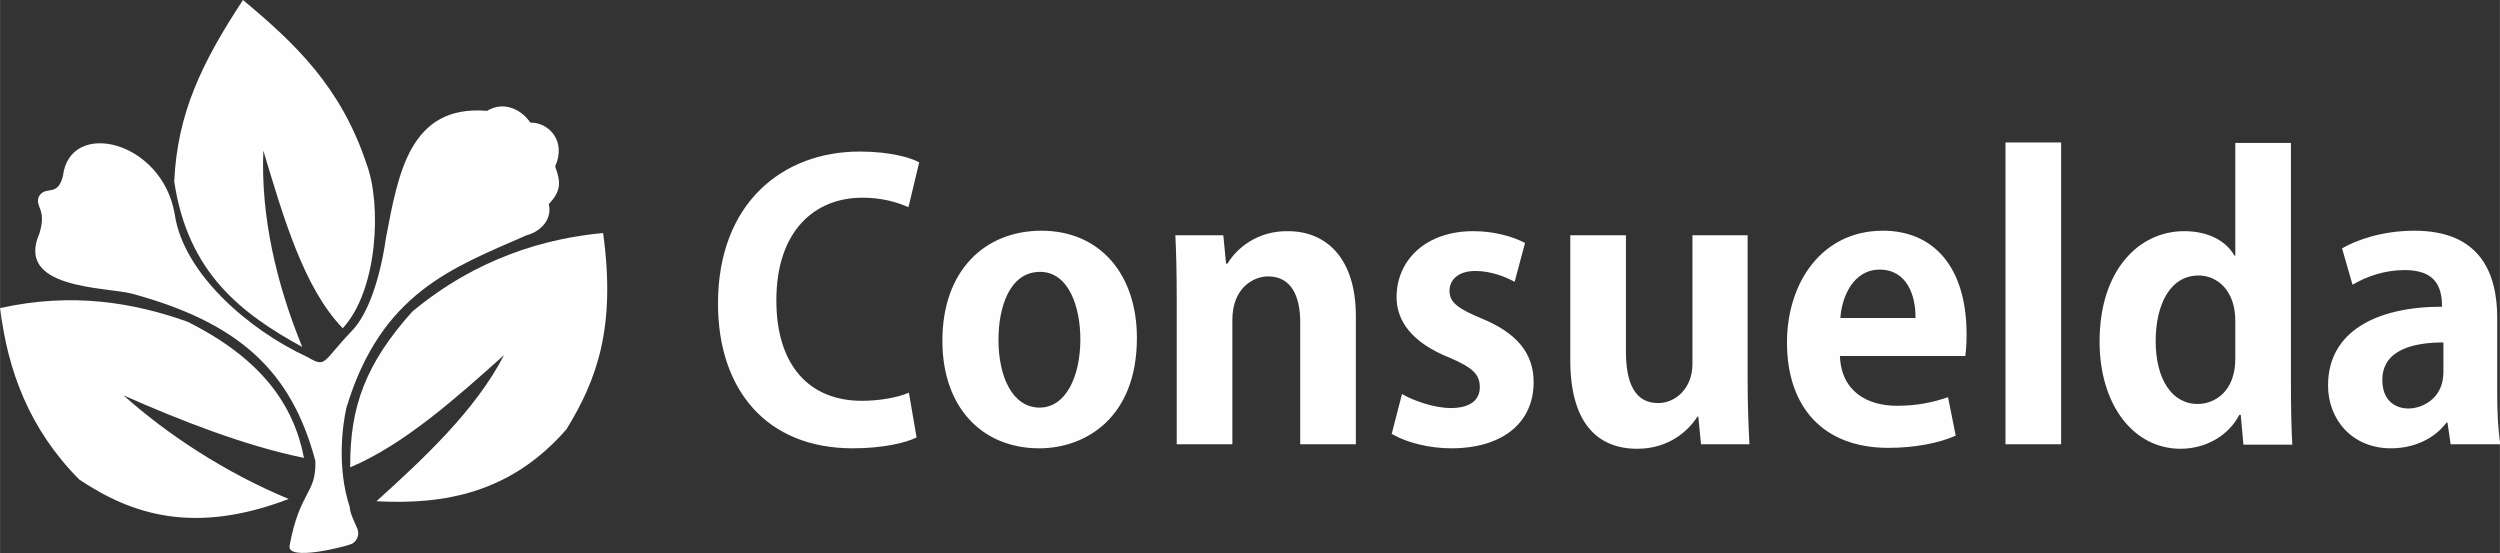
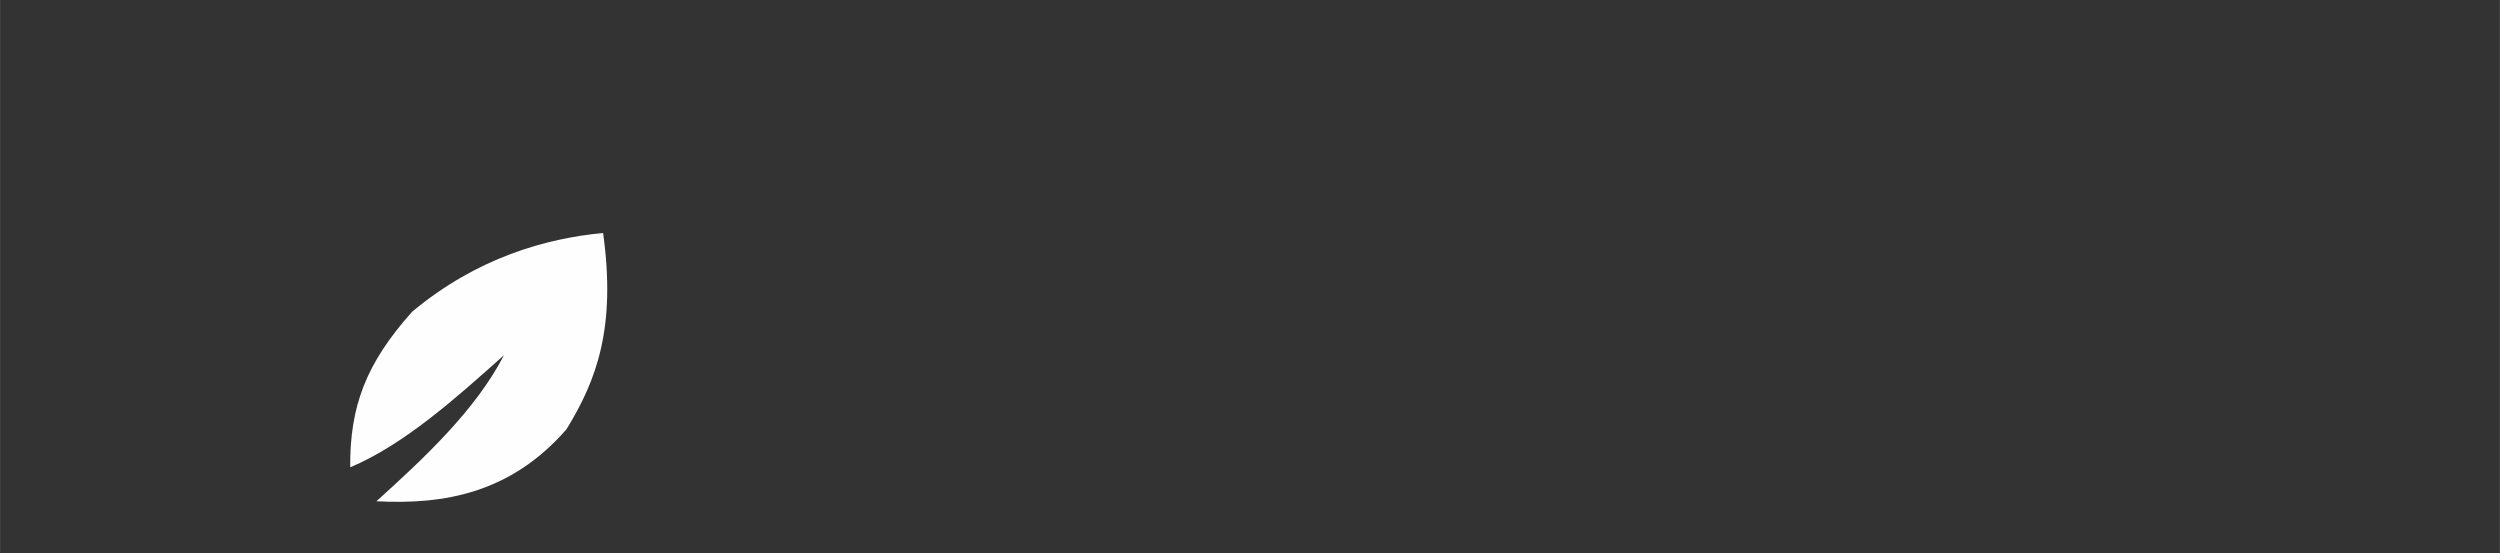
<svg xmlns="http://www.w3.org/2000/svg" xml:space="preserve" width="1577px" height="349px" version="1.1" style="shape-rendering:geometricPrecision; text-rendering:geometricPrecision; image-rendering:optimizeQuality; fill-rule:evenodd; clip-rule:evenodd" viewBox="0 0 5526 1223">
  <rect x="0" y="0" width="5526" height="1223" fill="#333333" stroke="none" />
  <defs>
    <style type="text/css">
   
    .fil0 {fill:#FEFEFE}
    .fil1 {fill:#FEFEFE;fill-rule:nonzero}
   
  </style>
  </defs>
  <g id="Layer_x0020_1">
    <g id="_1715580528240">
-       <path class="fil0" d="M758 725c77,-84 86,-273 52,-363 -57,-171 -158,-266 -273,-362 -92,140 -145,251 -152,401 30,203 150,293 283,366 -57,-139 -92,-289 -86,-434 44,146 89,303 175,392z" />
      <path class="fil0" d="M774 1033c119,-50 235,-154 340,-248 -63,122 -177,228 -282,323 150,8 297,-18 420,-159 67,-109 110,-225 81,-434 -126,12 -278,54 -422,174 -102,114 -138,209 -137,344z" />
-       <path class="fil0" d="M672 1013c-23,-120 -96,-221 -258,-302 -122,-43 -255,-65 -414,-30 17,138 64,267 175,379 118,79 256,122 463,43 -142,-59 -270,-144 -365,-229 122,54 266,111 398,138z" />
-       <path class="fil0" d="M1075 246c41,-26 81,0 97,25 39,-1 81,39 55,97 11,31 16,52 -14,83 8,34 -18,61 -49,69 -164,72 -321,127 -398,380 -9,38 -22,133 7,221 0,12 10,32 17,48 5,13 -1,27 -12,33 -13,6 -145,40 -138,4 23,-123 59,-113 57,-187 -53,-200 -170,-306 -406,-370 -60,-15 -258,-10 -204,-133 17,-55 -11,-58 -1,-82 15,-25 41,3 53,-45 15,-127 219,-79 247,84 19,132 165,257 293,316 43,25 32,12 99,-58 35,-36 62,-114 75,-205 27,-141 52,-295 223,-281z" />
    </g>
-     <path class="fil1" d="M2032 359c-18,-10 -63,-24 -132,-24 -169,0 -313,113 -313,336 0,189 106,320 298,320 66,0 117,-12 141,-24l-17 -99c-25,11 -66,18 -104,18 -115,0 -189,-77 -189,-222 0,-154 85,-227 190,-227 44,0 77,10 102,21l24 -100zm270 151c-125,0 -219,88 -219,243 0,150 90,238 214,238 103,0 216,-68 216,-244 0,-140 -81,-237 -211,-237zm86 240c0,82 -32,151 -90,151 -60,0 -91,-68 -91,-150 0,-71 24,-150 92,-150 63,0 89,77 89,149zm322 -168l-6 -62 -106 0c2,41 3,85 3,139l0 323 123 0 0 -275c0,-70 46,-96 79,-96 52,0 71,45 71,101l0 270 123 0 0 -283c0,-129 -66,-188 -150,-188 -67,-1 -113,37 -134,72l-2 0zm368 378c31,18 80,31 130,31 115,0 182,-58 182,-146 0,-64 -37,-109 -115,-141 -53,-22 -71,-36 -71,-61 0,-25 20,-44 57,-44 35,0 67,13 87,24l23 -86c-27,-14 -67,-26 -115,-26 -103,0 -169,63 -169,146 0,51 32,100 118,134 51,22 66,37 66,65 0,28 -21,46 -64,46 -38,0 -84,-17 -108,-31l-23 89zm663 -440l0 285c0,52 -36,86 -76,86 -51,0 -71,-44 -71,-114l0 -257 -123 0 0 276c0,139 60,196 148,196 71,0 114,-41 133,-71l2 0 6 61 107 0c-2,-39 -4,-86 -4,-141l0 -321 -123 0zm603 268c2,-13 3,-31 3,-49 0,-149 -73,-229 -185,-229 -135,0 -212,115 -212,247 0,144 81,233 224,233 57,0 111,-10 149,-27l-17 -85c-32,11 -67,19 -113,19 -66,0 -123,-32 -126,-110l276 0zm-276 -85c3,-46 28,-107 87,-107 61,0 80,59 79,107l-166 0zm365 -388l0 667 123 0 0 -667 -123 0zm508 0l0 250 -2 0c-18,-32 -57,-54 -111,-54 -100,0 -187,86 -187,244 0,140 75,237 179,237 56,0 106,-29 130,-75l3 0 6 66 108 0c-2,-34 -3,-85 -3,-132l0 -535 -123 0zm0 478c0,73 -46,100 -83,100 -58,0 -93,-56 -93,-139 0,-81 32,-145 95,-145 41,0 81,33 81,100l0 85zm260 -164c30,-18 71,-32 114,-32 67,0 83,35 83,81 -147,0 -252,56 -252,174 0,75 53,139 139,139 51,0 96,-21 123,-57l2 0 7 48 110 0c-5,-28 -7,-69 -7,-110l0 -169c0,-101 -39,-193 -183,-193 -72,0 -129,21 -160,39l23 80zm200 194c0,59 -48,80 -77,80 -31,0 -58,-19 -58,-63 0,-67 69,-83 135,-83l0 66z" />
  </g>
</svg>